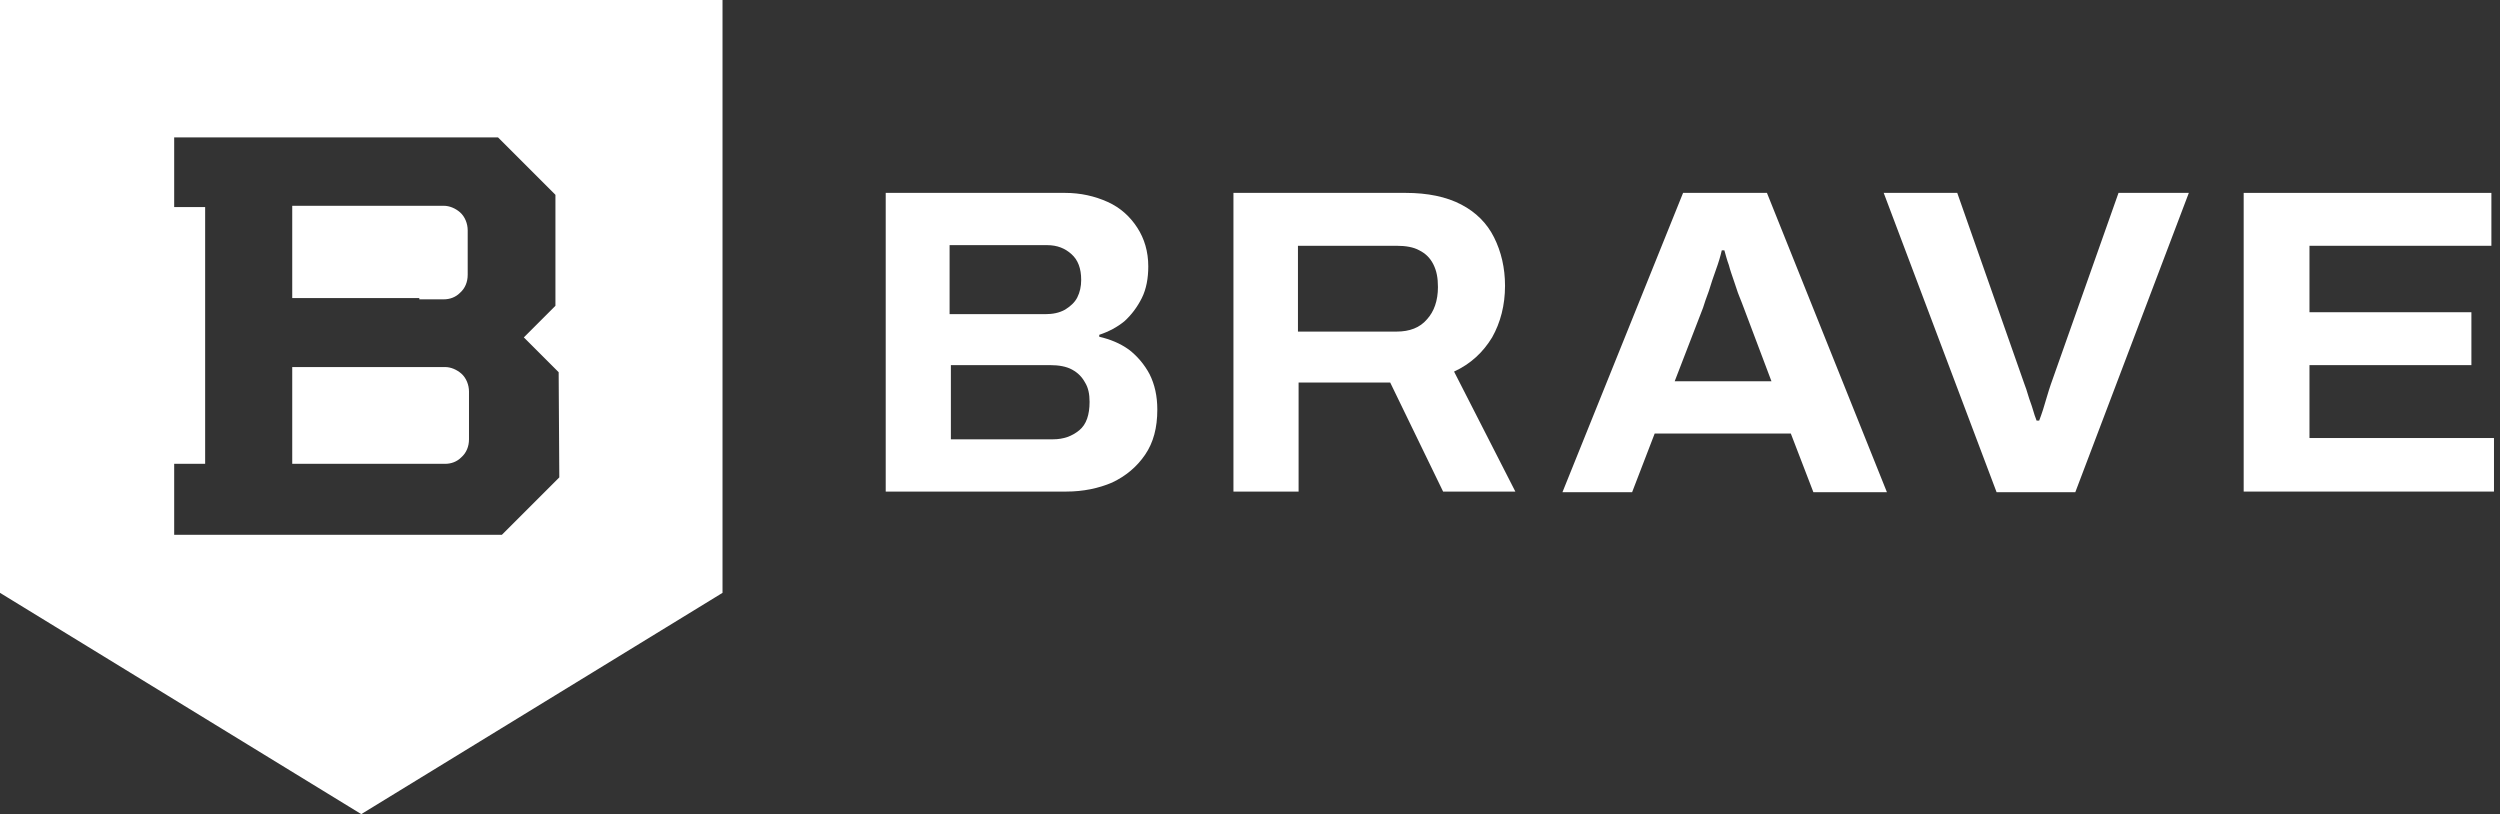
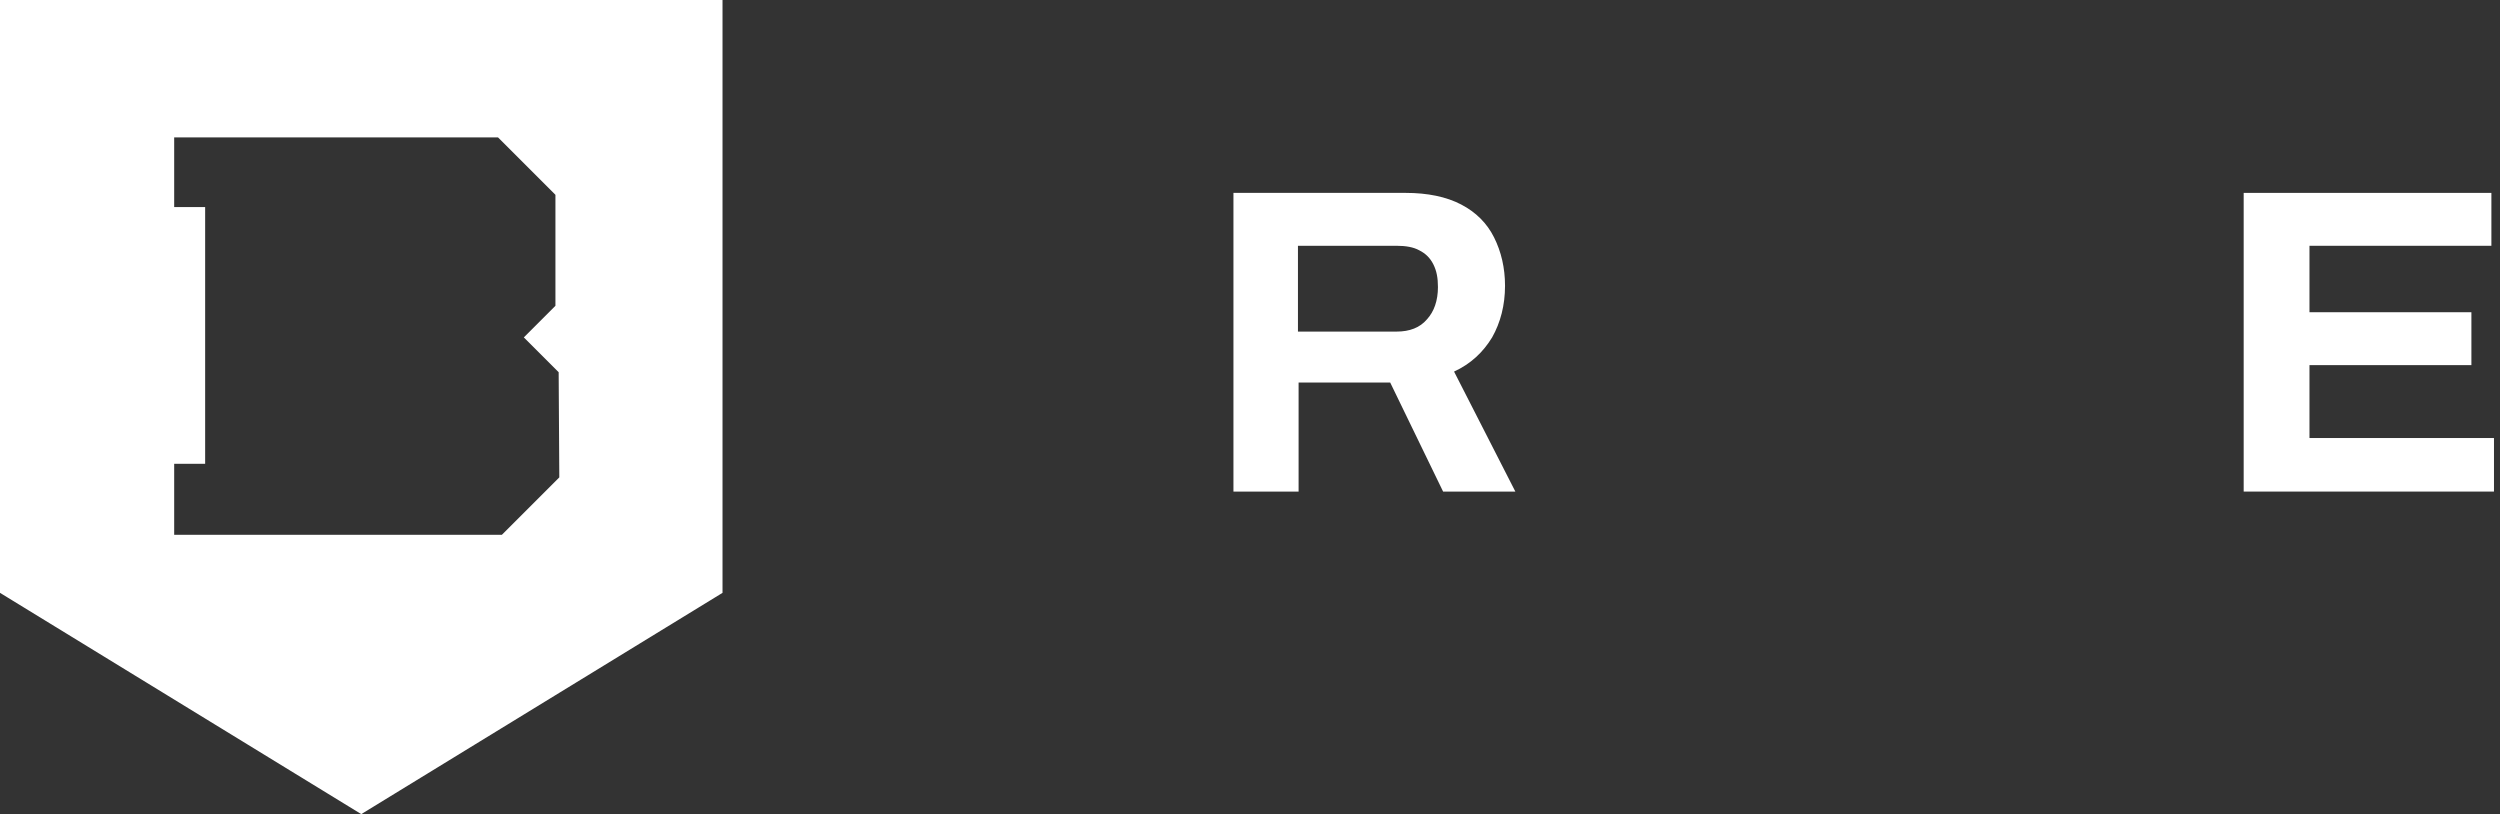
<svg xmlns="http://www.w3.org/2000/svg" width="347" height="113" viewBox="0 0 347 113" fill="none">
  <rect x="0" y="0" width="347" height="113" fill="#333333" stroke="none" />
-   <path d="M122.938 68.319V26.773H147.831C149.98 26.773 151.95 27.22 153.74 28.026C155.531 28.832 156.874 30.085 157.859 31.608C158.844 33.13 159.381 34.921 159.381 36.98C159.381 38.592 159.113 40.114 158.486 41.368C157.859 42.621 157.053 43.696 156.068 44.591C155.083 45.397 153.919 46.024 152.576 46.471V46.74C154.099 47.098 155.442 47.635 156.695 48.531C157.859 49.426 158.844 50.59 159.56 51.933C160.277 53.366 160.635 54.978 160.635 56.858C160.635 59.365 160.098 61.425 158.934 63.126C157.77 64.827 156.247 66.081 154.367 66.976C152.487 67.782 150.338 68.23 148.01 68.23H122.938V68.319ZM131.893 43.606H145.055C146.129 43.606 147.025 43.427 147.831 42.979C148.547 42.532 149.174 41.994 149.532 41.278C149.89 40.562 150.069 39.756 150.069 38.86C150.069 37.249 149.622 36.085 148.726 35.279C147.831 34.473 146.756 34.025 145.324 34.025H131.803V43.606H131.893ZM131.893 60.977H146.129C147.652 60.977 148.816 60.529 149.801 59.723C150.786 58.917 151.233 57.574 151.233 55.784C151.233 54.709 151.054 53.814 150.606 53.097C150.159 52.291 149.622 51.754 148.816 51.306C148.01 50.859 146.935 50.68 145.771 50.68H131.982V60.977H131.893Z" fill="white" />
  <path d="M171.202 68.319V26.773H195.109C198.153 26.773 200.75 27.31 202.809 28.384C204.869 29.459 206.391 30.981 207.376 32.951C208.361 34.921 208.898 37.159 208.898 39.666C208.898 42.352 208.271 44.77 207.107 46.83C205.854 48.889 204.153 50.501 201.824 51.575L210.331 68.23H200.302L192.96 53.097H180.245V68.23H171.202V68.319ZM180.156 46.024H193.855C195.646 46.024 197.079 45.486 198.064 44.322C199.049 43.248 199.586 41.726 199.586 39.845C199.586 38.592 199.407 37.607 198.959 36.711C198.511 35.816 197.885 35.189 196.989 34.742C196.183 34.294 195.109 34.115 193.855 34.115H180.156V46.024Z" fill="white" />
-   <path d="M216.867 68.319L233.611 26.773H245.251L261.906 68.319H251.698L248.564 60.171H229.671L226.537 68.319H216.867ZM232.447 52.918H245.878L242.028 42.711C241.848 42.263 241.669 41.726 241.401 41.099C241.132 40.472 240.953 39.756 240.684 39.039C240.416 38.234 240.147 37.517 239.968 36.801C239.699 36.085 239.52 35.368 239.341 34.742H238.983C238.804 35.547 238.535 36.443 238.177 37.428C237.819 38.413 237.461 39.487 237.192 40.383C236.834 41.367 236.566 42.084 236.386 42.711L232.447 52.918Z" fill="white" />
-   <path d="M277.127 68.319L261.458 26.773H271.665L280.977 53.276C281.156 53.724 281.335 54.261 281.515 54.888C281.694 55.515 281.962 56.142 282.141 56.769C282.32 57.395 282.5 57.932 282.679 58.38H283.037C283.216 57.932 283.395 57.395 283.574 56.858C283.753 56.231 283.932 55.694 284.111 55.067C284.29 54.44 284.469 53.903 284.648 53.366L294.05 26.773H303.81L288.051 68.319H277.127Z" fill="white" />
  <path d="M311.422 68.319V26.773H345.805V34.115H320.555V43.337H343.03V50.68H320.555V60.798H346.164V68.23H311.422V68.319Z" fill="white" />
-   <path d="M61.783 50.948H59.096H55.694H53.903H40.562V64.379H55.783H59.634H61.783C62.589 64.379 63.394 64.111 64.021 63.484C64.737 62.857 65.096 61.962 65.096 60.977V54.351C65.096 53.455 64.737 52.47 64.021 51.844C63.394 51.306 62.589 50.948 61.783 50.948Z" fill="white" />
-   <path d="M58.201 41.547H61.603C62.409 41.547 63.215 41.278 63.842 40.651C64.558 40.025 64.916 39.129 64.916 38.144V31.966C64.916 31.071 64.558 30.086 63.842 29.459C63.215 28.922 62.409 28.564 61.603 28.564H58.649H54.798H40.562V41.368H55.336H58.201V41.547Z" fill="white" />
  <path d="M0 0V82.288L50.143 113L100.285 82.288V0H0ZM69.662 74.229H24.176V64.38H28.474V28.742H24.176V19.072H69.125L77.094 27.041V42.442L72.707 46.83L77.542 51.665L77.632 66.26L69.662 74.229Z" fill="white" />
</svg>